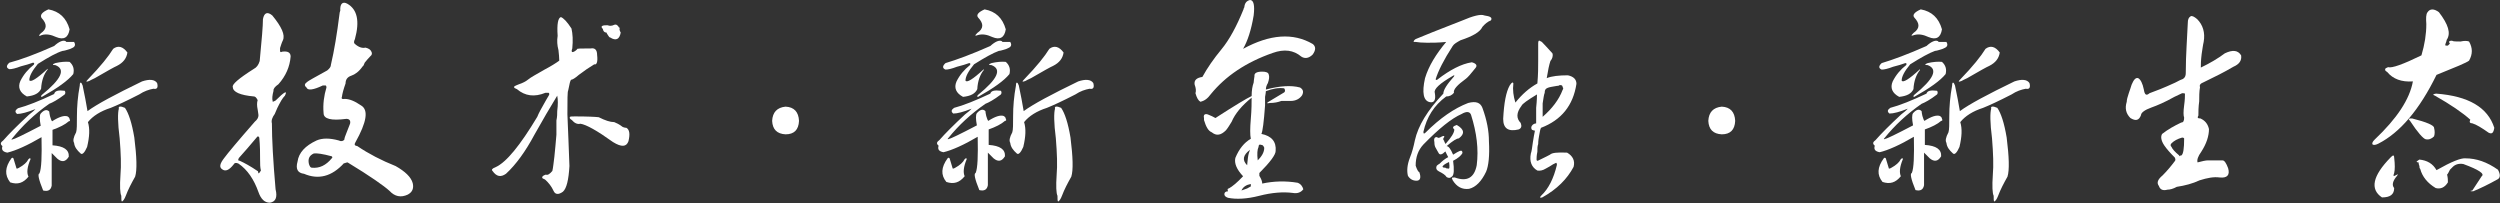
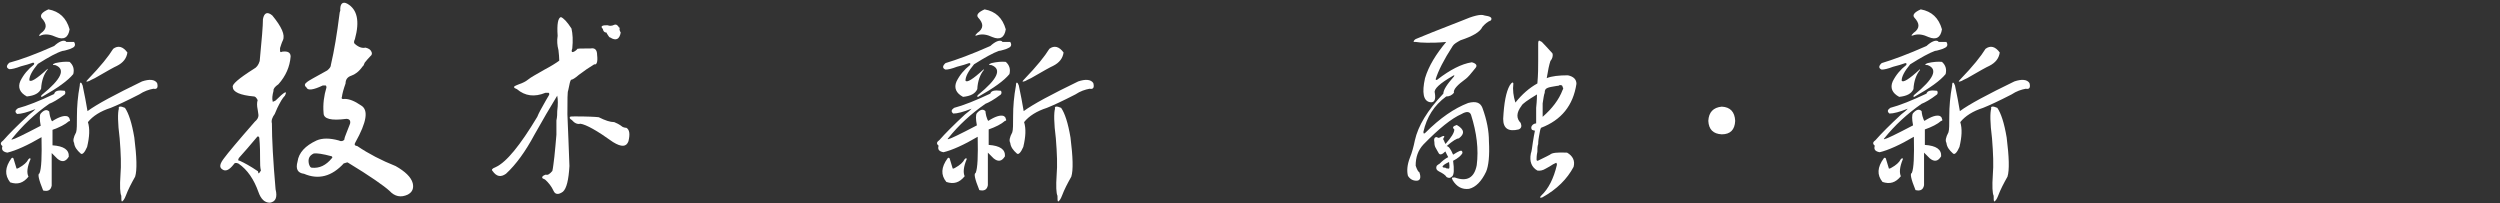
<svg xmlns="http://www.w3.org/2000/svg" version="1.1" id="图层_1" x="0px" y="0px" viewBox="0 0 614.2 49.9" style="enable-background:new 0 0 614.2 49.9;" xml:space="preserve">
  <rect x="0" y="0" width="614.2" height="49.9" fill="#333333" stroke="none" />
  <style type="text/css">
	.st0{fill:#FFFFFF;}
</style>
  <g>
    <path class="st0" d="M15.9,22.3c0.2,0.3,0.2,0.6,0,0.9c-1.7,1.3-3,2-3.8,2.3C8.5,28,5.5,30.9,3,34c-0.3,0.3-0.2,0.4,0.2,0.2   c0.3,0,2.6-1.1,6.8-3.3c-0.3-1.6-0.3-2.6,0-3c0.8-0.9,1.5-1.1,2.1-0.5c0,0.3,0.1,0.7,0.2,1.2c0.2,0.6,0.3,1,0.5,1.2   c1.7-1.1,3-1.5,3.8-1.2c0.3,0.2,0.5,0.4,0.5,0.7c0.2,0.3,0.1,0.5-0.2,0.5c-0.9,0.8-2.3,1.5-4,2.1c0,1.3,0,2.5,0,3.8   c2.8,0.2,4.1,1.1,4,2.8c-0.8,1.3-1.7,1.4-2.8,0.5c-0.6-0.6-1.1-1.1-1.4-1.4c0,2.5,0,5.2,0,8c-0.2,1.1-0.9,1.5-2.1,1.2   c-1.1-2.7-1.4-4.1-0.9-4.2c0.5-1.2,0.6-4.2,0.5-8.9c-3.4,2-6.3,3.3-8.4,3.8c-1.1-0.2-1.5-0.7-1.2-1.6c-0.6-0.5-0.5-0.9,0.2-1.4   c1.4-1.6,3.5-3.7,6.3-6.3c0.6-0.5,1.2-0.9,1.6-1.4c-2,0.8-3.5,1.2-4.5,1.2c-0.6-0.5-0.5-0.9,0.2-1.4c2.3-0.6,5.3-1.8,8.9-3.5   C13.5,22.3,14.3,22.1,15.9,22.3z M13.3,11.3c1.2-1.1,2.2-1.5,2.8-1.2l0.2,0.2c0.8,0,1.4,0,1.9,0c0.3,0.5,0.3,0.9,0,1.2   c-0.2,0.2-0.5,0.3-0.9,0.5c-0.9,0.3-1.6,0.5-1.9,0.5C14,12.9,12,14,9.3,15.7c-1.4,1.7-2.1,3-2.1,4c0.3,0.6,1.8-0.3,4.5-2.8v0.2   c-0.9,1.1-1.5,2.7-1.6,4.7c-0.5,1.1-1.6,1.7-3.5,1.9c-1.7-0.9-2.3-2.2-1.6-3.8c0.8-1.6,1.9-2.9,3.3-4c0.2-0.3,0.1-0.5-0.2-0.5   c-0.8,0.3-1.8,0.6-3,0.9c-1.3,0.5-2.2,0.7-2.8,0.7c-0.8-0.3-0.8-0.9,0-1.6C5,14.7,8.8,13.3,13.3,11.3z M2.8,38.9   c0.2-0.2,0.3-0.2,0.5,0c0.2,0.6,0.4,1.4,0.7,2.3c0,0.3,0.2,0.3,0.7,0c1.1-0.6,1.9-1.3,2.3-2.1c0.3-0.3,0.5-0.3,0.5,0   C6.7,41,6.5,42.4,7,43.4c-1.3,1.6-2.7,2-4.5,1.4C1.1,43,1.2,41.1,2.8,38.9z M11.9,2.3c2.7,0.5,4.4,2.1,5.2,4.9   c-0.3,2-1.4,2.7-3.3,1.9c-1.3-0.6-2.4-0.8-3.5-0.5C9.5,9,9.4,8.8,10,8.2c1.6-1.1,1.6-2.3,0.2-3.8C9.8,3.7,10.3,3,11.9,2.3z    M17.1,15.2c0.9,0.8,1.2,1.8,0.9,3c-1.3,1.6-3.8,3.4-7.7,5.6c-0.3,0-0.3-0.2,0-0.5c4.8-3.9,5.9-6.3,3.3-7.3c-0.8,0-0.8-0.2,0-0.5   C14.9,15.2,16.1,15.1,17.1,15.2z M38.6,20.4c0.3,1.1,0,1.6-0.9,1.4c-1.1,0.2-2.3,0.6-3.5,1.4c-3.1,1.6-5.5,2.7-7,3.3   c-2.5,0.8-4.4,2-5.6,3.5c0.5,1.6,0.4,3.6-0.2,6.1c-0.6,1.4-1.2,2-1.6,1.6c-0.9-0.8-1.5-1.6-1.6-2.6c-0.3-0.5-0.2-1.3,0.5-2.6   c0.2-0.6,0.2-2,0.2-4c0-2.3,0.2-4.8,0.7-7.5c0-0.5,0.1-0.7,0.2-0.7c0.2,0,0.3,0.2,0.5,0.7c0.5,2.3,0.9,4.5,1.2,6.3   c2.3-1.7,6.8-4.1,13.4-7.3C36.7,19.4,38,19.5,38.6,20.4z M27.8,12c1.2-0.9,2.4-0.6,3.5,0.9c-0.2,1.4-1,2.5-2.6,3.3   c-0.5,0.2-2.3,1.2-5.4,3c-0.6,0.3-1.1,0.5-1.4,0.7c-0.8,0.3-0.9,0.2-0.2-0.5C24.7,16.3,26.7,13.8,27.8,12z M30.7,26.5   c0.9,1.3,1.7,3.7,2.3,7.3c0.6,4.8,0.7,8,0.2,9.6c-0.9,1.6-1.7,3.1-2.3,4.7c-0.3,0.8-0.6,1.2-0.9,1.4c-0.2,0-0.2-0.5-0.2-1.4   c-0.3-0.6-0.4-2.3-0.2-5.2c0.2-2.2,0.1-5.2-0.2-8.9c-0.5-3.9-0.5-6.3-0.2-7.3C29,26.1,29.6,26,30.7,26.5z" />
    <path class="st0" d="M64.6,4.7c0.3-1.6,1.1-1.9,2.3-0.9c2.3,2.8,3.2,4.8,2.6,6.1c-0.3,0.6-0.5,1.3-0.7,1.9c0,0.3,0,0.5,0,0.7   c0,0.3,0.2,0.4,0.5,0.2c1.4-0.2,2.1,0.2,2.1,1.2c-0.2,2.5-1.2,4.8-3,6.8c-0.9,0.6-1.3,1.2-1.2,1.6c-0.3,1.1-0.4,2-0.2,2.6   c0,0.2,0.1,0.2,0.2,0c0.2,0,0.3-0.1,0.5-0.2c2.2-2.2,3-2.6,2.3-1.2c-0.3,0.3-0.6,0.7-0.9,1.2c-0.8,1.4-1.3,2.5-1.6,3.3   c-0.6,0.8-0.9,1.6-0.7,2.3c0,3.9,0.3,9.3,0.9,16.2c0.5,2,0,3.1-1.4,3.3c-1.3,0-2.2-0.9-2.8-2.6c-1.1-3.1-2.7-5.5-4.9-7   c-0.6-0.3-1-0.2-1.2,0.2c-1.1,1.4-2,1.8-2.8,1.2c-0.8-0.5-0.6-1.4,0.5-2.8c0.8-1.1,3.3-4.1,7.5-8.9c0.6-0.5,0.9-1,0.9-1.6   c0-0.2-0.1-0.6-0.2-1.4c-0.2-0.9-0.2-1.7,0-2.3c-0.3-0.6-0.6-0.9-0.9-0.9c-3.4-0.3-5.2-1.1-5.2-2.3c-0.3-0.6,1.4-2.1,5.2-4.5   c0.6-0.3,1.1-0.9,1.4-1.9C64.3,9.8,64.6,6.4,64.6,4.7z M63.7,33.8c-0.2-0.3-0.3-0.4-0.5-0.2c-1.7,2-3.2,3.8-4.5,5.2   c-0.3,0.5-0.2,0.7,0.2,0.7c1.1,0.5,2.6,1.3,4.5,2.6c0,0.3,0.1,0.5,0.2,0.5c0.2-0.2,0.3-0.4,0.5-0.7c-0.2-0.8-0.2-1.6-0.2-2.6   C63.9,37.7,63.9,35.9,63.7,33.8z M85.3,0.9c2.5,1.4,3.1,4.3,1.9,8.7c-0.3,0.6-0.3,1,0,1.2c0.9,0.8,1.8,1.1,2.6,0.9   c0.8,0.2,1.2,0.5,1.4,0.9c0.3,0.5,0.2,0.9-0.2,1.2c-0.5,0.5-0.9,1-1.4,1.6c-0.2,0.5-0.3,0.8-0.5,0.9c-0.9,1.3-1.9,2-2.8,2.3   c-0.9,0.3-1.4,0.9-1.4,1.9c-0.5,1.4-0.8,2.5-0.9,3.3c-0.2,0.5,0.1,0.6,0.7,0.5c1.1,0,2.4,0.5,4,1.6c1.9,1.1,1.4,4.1-1.4,9.1   c-0.3,0.5-0.2,0.8,0.5,0.9c2.8,1.9,5.9,3.5,9.4,4.9c2.3,1.3,3.8,2.7,4.2,4.2c0.3,1.3-0.1,2.2-1.2,2.8c-1.7,0.8-3.2,0.5-4.5-0.9   c-1.3-1.2-4.7-3.6-10.3-7c-0.3,0-0.5,0.1-0.7,0.2h-0.2c-3,3.3-6.3,4.1-9.8,2.6c-1.6-0.2-2.1-1.2-1.6-3c0.3-2.2,1.9-3.9,4.7-5.2   c1.4-0.6,3.2-0.6,5.4,0c0.6,0.3,1.1,0.2,1.4-0.2c0-0.3,0.2-0.9,0.5-1.6c0.3-0.8,0.6-1.6,0.9-2.3c0.2-0.8-0.2-1.2-0.9-1.2   c-3.8,0.5-5.6,0-5.6-1.4c-0.2-2.2,0.1-4.3,0.7-6.3c0-0.3-0.1-0.5-0.2-0.5c-0.2,0-0.4,0-0.7,0c-2.3,1.1-3.7,1.3-4,0.5   c-0.6-0.5-0.5-0.9,0.2-1.4c0.2-0.2,1.8-1.1,4.9-2.8c0.6-0.5,0.9-0.9,0.9-1.4c0.8-3.4,1.5-7.6,2.1-12.4c0-0.3,0.1-0.6,0.2-0.9   C83.5,0.9,84.2,0.3,85.3,0.9z M77.1,37.7c-1.1,0.5-1.5,1.3-1.2,2.6c0.2,0.6,0.4,0.9,0.7,0.9c1.9,0.2,3.5-0.6,4.9-2.3   c0.2-0.2,0.2-0.3,0-0.5C79.3,37.8,77.8,37.6,77.1,37.7z" />
    <path class="st0" d="M137.8,4.2c0.6,0.2,1.5,1.1,2.6,2.8c0.3,1.3,0.4,2.9,0.2,4.9c-0.2,0.5-0.2,0.8,0,0.9c0.3,0,0.7-0.2,1.2-0.7   c-0.2-0.2,0.9-0.2,3.3-0.2c1.1-0.2,1.6,0.4,1.6,1.6c0.2,1.7-0.1,2.5-0.7,2.3c-1.3,0.8-2.5,1.6-3.8,2.6c-0.9,0.8-1.6,1.2-1.9,1.2   c-0.2,0.2-0.4,1-0.7,2.6c-0.2,0.3-0.2,2.3-0.2,5.9c0.2,3.9,0.3,8.1,0.5,12.7c-0.2,3.4-0.7,5.5-1.6,6.3c-1.1,0.8-1.9,0.7-2.3-0.2   c-0.5-1.1-1.2-2-2.1-2.8c-0.5-0.2-0.7-0.3-0.7-0.5c0-0.3,0.3-0.5,0.9-0.7c0.5,0.2,1-0.2,1.6-0.9c0.2-0.8,0.3-2,0.5-3.5   c0.2-1.6,0.3-3.4,0.5-5.4c0-0.9,0-2.1,0-3.5c0.2-0.9,0.2-1.7,0.2-2.3c0.2-1.6,0.2-2.8,0-3.8c-1.7,2.8-3.6,6-5.6,9.6   c-2.2,4.1-4.5,7.3-7,9.6c-1.3,0.9-2.3,0.7-3.3-0.7c-0.3-0.3-0.1-0.6,0.7-0.9c2.7-1.2,6.1-5.4,10.3-12.4c0.3-0.8,1-2.1,2.1-4   c0.3-0.5,0.5-0.9,0.7-1.2c0.2-0.3,0.2-0.5,0-0.7H134c-2.7,1.1-5,0.8-7-0.9c-0.5-0.2-0.7-0.3-0.7-0.5c0-0.2,0.2-0.3,0.7-0.5l0.5-0.2   c0.9-0.3,1.7-0.7,2.3-1.2c0.6-0.5,1.9-1.2,3.8-2.3c1.7-0.9,3-1.7,3.8-2.3c0-0.8-0.1-1.6-0.2-2.6c-0.3-1.1-0.4-2.3-0.2-3.5   C136.8,5.9,137.1,4.4,137.8,4.2z M150.9,30c0.5,0.2,1.2,0.5,2.1,1.2c0.5,0.2,0.8,0.2,0.9,0.2c0.8,0.5,0.9,1.6,0.5,3.3   c-0.5,1.4-1.7,1.5-3.8,0.2c-3.9-2.8-6.6-4.3-8-4.5c-0.8,0.2-1.5-0.2-2.1-0.9c-0.5-0.3-0.6-0.5-0.5-0.7c0-0.2,0.4-0.2,1.2-0.2   c3.1,0,5.1,0.1,5.9,0.2C148.7,29.6,149.9,30,150.9,30z M150.9,6.1c0.5-0.2,0.9,0.1,1.2,0.7h0.2c-0.2,0.3-0.1,0.7,0.2,1.2   c-0.3,1.7-1.2,2.1-2.6,1.2c-0.2,0-0.3-0.2-0.5-0.5C149.2,8.4,149,8.1,149,8c-0.5,0-0.8-0.3-0.9-0.9c-0.3-0.3-0.4-0.5-0.2-0.7   c0.3-0.2,0.8-0.2,1.4-0.2C149.7,6.4,150.3,6.4,150.9,6.1z" />
-     <path class="st0" d="M189.7,29.7c0.1-2.1,1.2-3.3,3.3-3.5c2.1,0.1,3.2,1.3,3.3,3.5c-0.1,2.2-1.2,3.3-3.3,3.3   C190.9,32.9,189.8,31.8,189.7,29.7z" />
    <path class="st0" d="M245.9,22.3c0.2,0.3,0.2,0.6,0,0.9c-1.7,1.3-3,2-3.8,2.3c-3.6,2.5-6.6,5.3-9.1,8.4c-0.3,0.3-0.2,0.4,0.2,0.2   c0.3,0,2.6-1.1,6.8-3.3c-0.3-1.6-0.3-2.6,0-3c0.8-0.9,1.5-1.1,2.1-0.5c0,0.3,0.1,0.7,0.2,1.2c0.2,0.6,0.3,1,0.5,1.2   c1.7-1.1,3-1.5,3.8-1.2c0.3,0.2,0.5,0.4,0.5,0.7c0.2,0.3,0.1,0.5-0.2,0.5c-0.9,0.8-2.3,1.5-4,2.1c0,1.3,0,2.5,0,3.8   c2.8,0.2,4.1,1.1,4,2.8c-0.8,1.3-1.7,1.4-2.8,0.5c-0.6-0.6-1.1-1.1-1.4-1.4c0,2.5,0,5.2,0,8c-0.2,1.1-0.9,1.5-2.1,1.2   c-1.1-2.7-1.4-4.1-0.9-4.2c0.5-1.2,0.6-4.2,0.5-8.9c-3.4,2-6.3,3.3-8.4,3.8c-1.1-0.2-1.5-0.7-1.2-1.6c-0.6-0.5-0.5-0.9,0.2-1.4   c1.4-1.6,3.5-3.7,6.3-6.3c0.6-0.5,1.2-0.9,1.6-1.4c-2,0.8-3.5,1.2-4.5,1.2c-0.6-0.5-0.5-0.9,0.2-1.4c2.3-0.6,5.3-1.8,8.9-3.5   C243.5,22.3,244.3,22.1,245.9,22.3z M243.3,11.3c1.2-1.1,2.2-1.5,2.8-1.2l0.2,0.2c0.8,0,1.4,0,1.9,0c0.3,0.5,0.3,0.9,0,1.2   c-0.2,0.2-0.5,0.3-0.9,0.5c-0.9,0.3-1.6,0.5-1.9,0.5c-1.4,0.5-3.4,1.6-6.1,3.3c-1.4,1.7-2.1,3-2.1,4c0.3,0.6,1.8-0.3,4.5-2.8v0.2   c-0.9,1.1-1.5,2.7-1.6,4.7c-0.5,1.1-1.6,1.7-3.5,1.9c-1.7-0.9-2.3-2.2-1.6-3.8c0.8-1.6,1.9-2.9,3.3-4c0.2-0.3,0.1-0.5-0.2-0.5   c-0.8,0.3-1.8,0.6-3,0.9c-1.3,0.5-2.2,0.7-2.8,0.7c-0.8-0.3-0.8-0.9,0-1.6C235,14.7,238.8,13.3,243.3,11.3z M232.8,38.9   c0.2-0.2,0.3-0.2,0.5,0c0.2,0.6,0.4,1.4,0.7,2.3c0,0.3,0.2,0.3,0.7,0c1.1-0.6,1.9-1.3,2.3-2.1c0.3-0.3,0.5-0.3,0.5,0   c-0.8,1.9-0.9,3.3-0.5,4.2c-1.3,1.6-2.7,2-4.5,1.4C231.1,43,231.2,41.1,232.8,38.9z M241.9,2.3c2.7,0.5,4.4,2.1,5.2,4.9   c-0.3,2-1.4,2.7-3.3,1.9c-1.3-0.6-2.4-0.8-3.5-0.5c-0.8,0.3-0.9,0.2-0.2-0.5c1.6-1.1,1.6-2.3,0.2-3.8C239.8,3.7,240.3,3,241.9,2.3z    M247.1,15.2c0.9,0.8,1.2,1.8,0.9,3c-1.3,1.6-3.8,3.4-7.7,5.6c-0.3,0-0.3-0.2,0-0.5c4.8-3.9,5.9-6.3,3.3-7.3c-0.8,0-0.8-0.2,0-0.5   C244.9,15.2,246.1,15.1,247.1,15.2z M268.6,20.4c0.3,1.1,0,1.6-0.9,1.4c-1.1,0.2-2.3,0.6-3.5,1.4c-3.1,1.6-5.5,2.7-7,3.3   c-2.5,0.8-4.4,2-5.6,3.5c0.5,1.6,0.4,3.6-0.2,6.1c-0.6,1.4-1.2,2-1.6,1.6c-0.9-0.8-1.5-1.6-1.6-2.6c-0.3-0.5-0.2-1.3,0.5-2.6   c0.2-0.6,0.2-2,0.2-4c0-2.3,0.2-4.8,0.7-7.5c0-0.5,0.1-0.7,0.2-0.7c0.2,0,0.3,0.2,0.5,0.7c0.5,2.3,0.9,4.5,1.2,6.3   c2.3-1.7,6.8-4.1,13.4-7.3C266.7,19.4,268,19.5,268.6,20.4z M257.8,12c1.2-0.9,2.4-0.6,3.5,0.9c-0.2,1.4-1,2.5-2.6,3.3   c-0.5,0.2-2.3,1.2-5.4,3c-0.6,0.3-1.1,0.5-1.4,0.7c-0.8,0.3-0.9,0.2-0.2-0.5C254.7,16.3,256.7,13.8,257.8,12z M260.7,26.5   c0.9,1.3,1.7,3.7,2.3,7.3c0.6,4.8,0.7,8,0.2,9.6c-0.9,1.6-1.7,3.1-2.3,4.7c-0.3,0.8-0.6,1.2-0.9,1.4c-0.2,0-0.2-0.5-0.2-1.4   c-0.3-0.6-0.4-2.3-0.2-5.2c0.2-2.2,0.1-5.2-0.2-8.9c-0.5-3.9-0.5-6.3-0.2-7.3C259,26.1,259.6,26,260.7,26.5z" />
-     <path class="st0" d="M307.1,0c0.9,0,1.2,1.3,0.9,3.8c-0.6,3.6-1.5,6.3-2.6,8.2c6.6-3.6,12.3-4,17.1-1.2c0.8,0.6,0.8,1.5,0,2.6   c-0.9,0.9-1.9,1.1-2.8,0.5c-1.9-1.6-4.2-1.9-7-0.9c-6.6,2.3-11.6,5.7-15.2,10.1c-0.8,1.1-1.6,1.7-2.6,1.9c-0.5-0.3-0.9-1-1.2-2.1   c0.2-0.6,0.1-1.3-0.2-2.1c-0.2-1.1,0.5-1.7,1.9-1.9c1.2-2.2,2.8-4.5,4.7-6.8s3.7-5.6,5.4-9.8c0-0.2,0.1-0.3,0.2-0.5   C305.8,0.7,306.3,0.2,307.1,0z M310.1,17.6c0.9,0,1.5,0.2,1.6,0.7c0.2,0.5,0.1,1.2-0.2,2.1c-0.3,0.5-0.5,1-0.5,1.6   c3.4-0.9,6.2-1.1,8.4-0.5c0.8,0.5,0.9,1.1,0.5,1.9c-0.6,0.9-1.6,1.4-2.8,1.4c-0.3,0-0.9,0-1.6,0c-0.2,0-0.4,0-0.7,0   c-0.8,0.3-1.7,0.5-2.8,0.5c-0.9,0.2-0.9,0,0-0.5l3.5-2.1c0.2-0.2,0.2-0.3,0.2-0.5c0-0.2-0.1-0.3-0.2-0.5c-1.4-0.2-2.9,0.1-4.5,0.7   c0,0.3-0.1,0.8-0.2,1.4c0,1.1,0,1.8,0,2.1c-0.3,4.1-0.6,6.4-0.9,7c2.5,0.5,3.7,1.9,3.5,4.2c0,0.9-1.3,2.7-4,5.4c0,0.2,0,0.4,0,0.7   c0.5,0.8,0.7,1.4,0.7,1.9c2.8-0.6,5.7-0.7,8.7-0.2c0.8,0.3,1.2,0.9,1.4,1.6c-0.6,0.8-1.5,1.1-2.6,0.9c-2.3-0.3-5.1-0.1-8.2,0.7   c-3.1,0.8-5.7,0.9-7.7,0.5c-0.6-0.2-0.9-0.5-0.9-0.9s0.3-0.7,0.9-0.7c-0.2-0.5-0.1-0.7,0.2-0.7c0.9-0.5,2.1-1.5,3.5-3   c-1.6-1.7-2.2-3.2-1.9-4.5c0.9-2.2,2.2-3.8,3.8-4.7c-0.2-0.9-0.2-2.6,0-4.9c0.2-2.3,0.2-4.1,0.2-5.2c-2.5,2-4.1,4-4.9,5.9   c-0.5,0.8-0.9,1.5-1.4,2.1c-1.3,1.3-2.4,1.4-3.5,0.5c-0.8-0.3-1.4-1.3-1.9-3c0-0.2,0-0.3,0-0.5c-0.2-0.8,0.2-1.1,0.9-0.9   c0.8,0.3,1.4,0.6,1.9,0.9c4.8-3.1,7.8-4.9,8.9-5.4c0-1.4,0.2-2.5,0.5-3.3c0-0.3,0.1-0.9,0.2-1.6C308.1,18,308.7,17.6,310.1,17.6z    M307.3,45.2c-1.1,0.2-1.9,0.7-2.3,1.6c0.5-0.2,0.9-0.3,1.4-0.5c0.3-0.2,0.6-0.3,0.9-0.5C307.3,45.8,307.3,45.5,307.3,45.2z    M307.1,36.8c-1.7,1.3-2,2.5-0.7,3.8c0-0.3,0.1-0.9,0.2-1.9C306.7,37.9,306.9,37.3,307.1,36.8z M310.6,36.3   c-0.2-0.5-0.4-0.7-0.7-0.7c-0.5-0.2-0.7,0-0.7,0.5c-0.3,0.6-0.4,1.7-0.2,3.3C310,38.4,310.6,37.4,310.6,36.3z" />
    <path class="st0" d="M364.7,3.8c1.4,0.2,2,0.5,1.6,1.2c-0.8,0.3-1.5,0.9-2.1,1.6c-0.6,1.3-2.4,2.3-5.4,3.3   c-0.9,0.5-1.6,0.9-1.9,1.4c-2.2,3.4-3.6,6.2-4.2,8.2c0.2,0.2,0.3,0.2,0.5,0c3-2.3,5.8-3.8,8.4-4.2c1.1,0.3,1.4,0.8,0.9,1.4   c-1.1,1.4-1.9,2.3-2.3,2.6c-2.2,1.6-3.2,2.7-3,3.5c-0.5,0.6-1.1,0.9-1.9,0.9c-3,2.2-4.8,5.1-5.6,8.7c0,0.5,0.2,0.5,0.5,0.2   c3.6-3.6,7.1-6,10.5-7.3c1.9-0.5,3-0.1,3.5,1.2c1.1,3,1.6,5.7,1.6,8.2c0.2,3.6-0.1,6.1-0.7,7.5c-1.1,2.3-2.5,3.8-4.2,4.2   c-1.7,0.2-3-0.5-4-2.1l-0.2-0.5c0-0.2,0.2-0.2,0.7-0.2c3,1.1,4.8,0.1,5.4-3c0.5-3.9,0-8-1.4-12.4c-0.3-0.8-1.1-0.9-2.3-0.2   c-2.5,1.1-5.6,3.6-9.4,7.5c-1.3,1.4-1.9,3.1-1.9,5.2c0.3,0.9,0.6,1.5,0.9,1.6c0.5,1.4,0.2,2.1-0.7,2.1s-1.6-0.4-2.1-1.2   c-0.3-1.2-0.2-2.7,0.5-4.5c0.5-1.2,0.9-2.7,1.2-4.2c0.8-3.6,3.1-7.4,7-11.5c0-0.9,0.9-2.3,2.6-4.2c0.2-0.3,0.1-0.4-0.2-0.2   c-3.3,1.9-4.8,3.3-4.5,4.2c0.3,1.7-0.1,2.5-1.2,2.3c-1.6-0.3-2-2.3-1.2-5.9c0.9-3,2.7-5.9,5.2-8.9c-1.9,0.2-3.4,0.2-4.7,0.2   c-1.3,0-2.2-0.1-2.8-0.2h-0.5c0-0.3,0.2-0.5,0.5-0.7c1.9-0.8,5.6-2.3,11.3-4.5C361.9,3.9,363.8,3.4,364.7,3.8z M357.9,30.7   c1.9,1.1,2,2.2,0.5,3.3c-0.5,0-1.5,0.6-3,1.9c0.5,0,1,0.7,1.6,2.1c0.8-0.5,1.3-0.8,1.6-0.9c0.5-0.2,0.7,0,0.7,0.5   c-0.3,0.6-1.1,1.3-2.3,1.9c0.3,2.2,0.2,3.4-0.2,3.8c-0.5,0.5-0.9,0.5-1.4,0.2c-0.3-0.5-0.9-0.9-1.9-1.4c-0.6-0.3-0.8-0.8-0.5-1.4   c0.2-0.2,0.4-0.3,0.7-0.5c0.6-0.6,1.3-1.2,2.1-1.6c-0.2-0.3-0.4-0.8-0.7-1.4c-0.8,0.8-1.3,0.9-1.6,0.5c-0.2-0.3-0.5-0.9-0.9-1.6   c-0.2-0.5-0.2-0.9-0.2-1.2c-0.2-0.9,0.1-1.3,0.7-1.2c0.2,0.3,0.5,0.2,1.2-0.2c0.5-0.2,0.6-0.1,0.5,0.2c-0.3,0.3-0.3,0.6,0,0.9   c0,0.2,0.1,0.3,0.2,0.5c0,0.2,0.1,0.2,0.2,0.2c1.4-1.6,2.1-2.7,2.1-3.5C356.7,31.3,357,31,357.9,30.7z M356,39.8   c-1.1,0.5-1.6,0.9-1.6,1.2c0.2,0.2,0.4,0.2,0.7,0.2c0.2,0.2,0.4,0.2,0.7,0.2C356.1,41.6,356.2,41.1,356,39.8z M378.8,10.3   c0.6,0.6,1.5,1.6,2.6,2.8c0.2,0.6,0,1.3-0.5,1.9c-0.3,0.9-0.6,2.3-0.9,4.2c1.2-0.5,3-0.7,5.2-0.7c1.4,0.3,2.1,1,2.1,2.1   c-0.8,5.3-3.7,8.9-8.7,10.8c-0.2,0.3-0.3,1-0.5,2.1c-0.2,1.1-0.2,1.7-0.2,1.9c-0.2,0.5-0.2,1.1-0.2,1.9c-0.2,0.9-0.2,1.6-0.2,1.9   c0,0.3,0.2,0.4,0.5,0.2c1.6-0.8,2.5-1.2,2.8-1.4c0.5-0.5,1.9-0.6,4.2-0.5c1.4,0.8,2,2,1.6,3.5c-1.6,3-4.1,5.5-7.7,7.5   c-0.6,0.2-0.7,0-0.2-0.5c1.7-1.6,3-4.1,3.8-7.5c0-0.3-0.1-0.5-0.2-0.5c-0.5,0.2-1,0.5-1.6,0.9c-0.3,0.2-0.6,0.3-0.9,0.5   c-0.8,0.5-1.5,0.6-2.1,0.5c-1.4-0.8-2-2.2-1.6-4.2c0.2-0.5,0.3-1.4,0.5-2.8c0.2-1.1,0.3-2,0.5-2.8c-0.2,0-0.4-0.1-0.7-0.2   c-0.2-0.2-0.2-0.4-0.2-0.7c0.2-0.5,0.5-0.8,1.2-0.9c0-0.3,0-1.6,0-3.8c0.2-1.9,0.2-3,0.2-3.3c-2.3,1.4-3.6,2.3-3.8,2.8   c-1.3,1.7-1.3,3.1-0.2,4.2c0.3,0.8,0.2,1.3-0.5,1.6c-2.5,0.6-3.8-0.2-3.8-2.6c0.2-3.9,0.7-6.6,1.6-8.2c0.5-0.8,0.8-0.9,0.9-0.5   c-0.2,1.6,0,3.1,0.5,4.7c1.6-2,3.4-3.6,5.4-4.7c0.2-2.2,0.2-4.1,0.2-5.6c0-1.7,0-3.1,0-4.2c0-0.5,0.1-0.7,0.2-0.7   C378,9.9,378.3,10,378.8,10.3z M383.2,20.9c-0.3,0.2-0.5,0.2-0.7,0.2c-1.1,0.2-1.9,0.3-2.3,0.5c-0.5,0.2-0.7,0.5-0.7,1.2   c-0.2,0.5-0.3,1.3-0.5,2.6c0,1.4,0,2.5,0,3.3c2.3-2,4-4.2,4.9-6.6c0.2-0.3,0.2-0.5,0-0.7C383.9,21,383.7,20.9,383.2,20.9z" />
    <path class="st0" d="M419.7,29.7c0.1-2.1,1.2-3.3,3.3-3.5c2.1,0.1,3.2,1.3,3.3,3.5c-0.1,2.2-1.2,3.3-3.3,3.3   C420.9,32.9,419.8,31.8,419.7,29.7z" />
    <path class="st0" d="M475.9,22.3c0.2,0.3,0.2,0.6,0,0.9c-1.7,1.3-3,2-3.8,2.3c-3.6,2.5-6.6,5.3-9.1,8.4c-0.3,0.3-0.2,0.4,0.2,0.2   c0.3,0,2.6-1.1,6.8-3.3c-0.3-1.6-0.3-2.6,0-3c0.8-0.9,1.5-1.1,2.1-0.5c0,0.3,0.1,0.7,0.2,1.2c0.2,0.6,0.3,1,0.5,1.2   c1.7-1.1,3-1.5,3.8-1.2c0.3,0.2,0.5,0.4,0.5,0.7c0.2,0.3,0.1,0.5-0.2,0.5c-0.9,0.8-2.3,1.5-4,2.1c0,1.3,0,2.5,0,3.8   c2.8,0.2,4.1,1.1,4,2.8c-0.8,1.3-1.7,1.4-2.8,0.5c-0.6-0.6-1.1-1.1-1.4-1.4c0,2.5,0,5.2,0,8c-0.2,1.1-0.9,1.5-2.1,1.2   c-1.1-2.7-1.4-4.1-0.9-4.2c0.5-1.2,0.6-4.2,0.5-8.9c-3.4,2-6.3,3.3-8.4,3.8c-1.1-0.2-1.5-0.7-1.2-1.6c-0.6-0.5-0.5-0.9,0.2-1.4   c1.4-1.6,3.5-3.7,6.3-6.3c0.6-0.5,1.2-0.9,1.6-1.4c-2,0.8-3.5,1.2-4.5,1.2c-0.6-0.5-0.5-0.9,0.2-1.4c2.3-0.6,5.3-1.8,8.9-3.5   C473.5,22.3,474.3,22.1,475.9,22.3z M473.3,11.3c1.2-1.1,2.2-1.5,2.8-1.2l0.2,0.2c0.8,0,1.4,0,1.9,0c0.3,0.5,0.3,0.9,0,1.2   c-0.2,0.2-0.5,0.3-0.9,0.5c-0.9,0.3-1.6,0.5-1.9,0.5c-1.4,0.5-3.4,1.6-6.1,3.3c-1.4,1.7-2.1,3-2.1,4c0.3,0.6,1.8-0.3,4.5-2.8v0.2   c-0.9,1.1-1.5,2.7-1.6,4.7c-0.5,1.1-1.6,1.7-3.5,1.9c-1.7-0.9-2.3-2.2-1.6-3.8c0.8-1.6,1.9-2.9,3.3-4c0.2-0.3,0.1-0.5-0.2-0.5   c-0.8,0.3-1.8,0.6-3,0.9c-1.3,0.5-2.2,0.7-2.8,0.7c-0.8-0.3-0.8-0.9,0-1.6C465,14.7,468.8,13.3,473.3,11.3z M462.8,38.9   c0.2-0.2,0.3-0.2,0.5,0c0.2,0.6,0.4,1.4,0.7,2.3c0,0.3,0.2,0.3,0.7,0c1.1-0.6,1.9-1.3,2.3-2.1c0.3-0.3,0.5-0.3,0.5,0   c-0.8,1.9-0.9,3.3-0.5,4.2c-1.3,1.6-2.7,2-4.5,1.4C461.1,43,461.2,41.1,462.8,38.9z M471.9,2.3c2.7,0.5,4.4,2.1,5.2,4.9   c-0.3,2-1.4,2.7-3.3,1.9c-1.3-0.6-2.4-0.8-3.5-0.5c-0.8,0.3-0.9,0.2-0.2-0.5c1.6-1.1,1.6-2.3,0.2-3.8C469.8,3.7,470.3,3,471.9,2.3z    M477.1,15.2c0.9,0.8,1.2,1.8,0.9,3c-1.3,1.6-3.8,3.4-7.7,5.6c-0.3,0-0.3-0.2,0-0.5c4.8-3.9,5.9-6.3,3.3-7.3c-0.8,0-0.8-0.2,0-0.5   C474.9,15.2,476.1,15.1,477.1,15.2z M498.6,20.4c0.3,1.1,0,1.6-0.9,1.4c-1.1,0.2-2.3,0.6-3.5,1.4c-3.1,1.6-5.5,2.7-7,3.3   c-2.5,0.8-4.4,2-5.6,3.5c0.5,1.6,0.4,3.6-0.2,6.1c-0.6,1.4-1.2,2-1.6,1.6c-0.9-0.8-1.5-1.6-1.6-2.6c-0.3-0.5-0.2-1.3,0.5-2.6   c0.2-0.6,0.2-2,0.2-4c0-2.3,0.2-4.8,0.7-7.5c0-0.5,0.1-0.7,0.2-0.7c0.2,0,0.3,0.2,0.5,0.7c0.5,2.3,0.9,4.5,1.2,6.3   c2.3-1.7,6.8-4.1,13.4-7.3C496.7,19.4,498,19.5,498.6,20.4z M487.8,12c1.2-0.9,2.4-0.6,3.5,0.9c-0.2,1.4-1,2.5-2.6,3.3   c-0.5,0.2-2.3,1.2-5.4,3c-0.6,0.3-1.1,0.5-1.4,0.7c-0.8,0.3-0.9,0.2-0.2-0.5C484.7,16.3,486.7,13.8,487.8,12z M490.7,26.5   c0.9,1.3,1.7,3.7,2.3,7.3c0.6,4.8,0.7,8,0.2,9.6c-0.9,1.6-1.7,3.1-2.3,4.7c-0.3,0.8-0.6,1.2-0.9,1.4c-0.2,0-0.2-0.5-0.2-1.4   c-0.3-0.6-0.4-2.3-0.2-5.2c0.2-2.2,0.1-5.2-0.2-8.9c-0.5-3.9-0.5-6.3-0.2-7.3C489,26.1,489.6,26,490.7,26.5z" />
-     <path class="st0" d="M537.5,5.6c0-0.8,0.2-1.3,0.7-1.6c0.3-0.2,0.9,0.1,1.6,0.7c1.4,1.4,2,3.3,1.6,5.6c-0.2,0.8-0.3,1.8-0.5,3   c-0.2,1.6-0.2,2.7-0.2,3.3c2.3-1.1,4.3-2.3,5.9-3.5c1.9-0.9,3.2-0.8,4,0.5c0.2,1.3-0.5,2.2-1.9,2.8c-2.2,1.3-4.6,2.5-7.3,3.8   c-0.8,0.3-1.1,0.7-0.9,1.2c-0.2,1.1-0.2,2.3-0.2,3.5c-0.2,1.4-0.2,2.6-0.2,3.5c-0.3,0.5-0.2,0.7,0.5,0.7c1.1,0.5,1.8,1.3,2.1,2.6   c0,1.7-0.6,3.6-1.9,5.6c-0.8,1.1-1.1,2-0.9,2.6c1.1-0.3,2-0.5,2.6-0.5c0.6,0,1.8,0,3.5,0c0.5,0,0.9,0.6,1.4,1.9   c0.5,1.7-0.2,2.5-2.1,2.3c-1.4-0.2-3,0.1-4.9,0.7c-1.7,0.8-3.6,1.3-5.6,1.6c-0.9,0.5-1.7,0.7-2.3,0.7c-1.1,0.3-1.8,0-2.1-0.9   c-0.6-0.8-0.3-1.6,0.9-2.6c1.1-1.1,2.1-2.3,3-3.5c0.2-0.2,0.2-0.5,0-0.9c-1.1-1.1-2-2.1-2.6-3c-0.8-1.2-0.9-2.2-0.5-2.8   c1.4-1.1,3-2,4.7-2.8c0.5,0,0.7-0.4,0.7-1.2c-0.2-0.5-0.2-1.5,0-3c0.2-1.4,0.2-2.3,0.2-2.8c0-0.2-0.2-0.2-0.7-0.2   c-0.6,0.3-1.3,0.6-1.9,0.9c-2.3,1.3-4.2,2.1-5.6,2.6c-1.7,0.6-2.6,1.3-2.6,1.9c-0.5,1.3-1.3,1.5-2.6,0.7c-1.1-1.1-1.4-2.4-0.9-4   c0-0.5,0.2-1.2,0.5-2.1c0.3-0.8,0.5-1.5,0.7-2.1c0.5-1.2,1-1.8,1.6-1.6c0.6,0.3,1.1,1.3,1.4,2.8c0.2,1.3,0.6,1.6,1.4,0.9   c1.4-0.5,3.5-1.3,6.3-2.6c0.9-0.5,1.6-0.8,1.9-0.9c0.5-0.3,0.7-0.8,0.7-1.4c0-2.5,0.1-4.7,0.2-6.6C537.3,9.4,537.4,7.5,537.5,5.6z    M536.6,34c-0.2-0.2-0.3-0.2-0.5-0.2c-1.1,0.3-2,0.8-2.6,1.4c-0.3,0.3-0.3,0.6,0,0.9c0.2,0.5,0.8,1.2,1.9,2.1v0.2   c0.2-0.2,0.3-0.2,0.5-0.2C536.4,37.9,536.6,36.5,536.6,34z" />
-     <path class="st0" d="M594.9,13.6c0.8-2.7,1.2-5.2,1.2-7.7C596,4.5,596,3.5,596.4,3c0.6-0.9,1.6-0.9,2.8,0c2.3,3,3,5.2,1.9,6.8   c0,0.2-0.1,0.4-0.2,0.7c-0.2,0.5-0.2,0.7,0,0.7h0.5c0.2-0.2,0.3-0.3,0.5-0.5c-0.2-0.2-0.2-0.3-0.2-0.5c0.2-0.2,0.4-0.2,0.7-0.2   c0.3,0.2,1,0.2,2.1,0.2c0.9-0.2,1.6-0.2,2.1,0c0.9,1.6,0.9,3.1,0,4.7c-0.6,0.5-3.3,1.6-8,3.5c-4.2,8.6-9,14.2-14.3,16.9   c-0.6,0.3-1.1,0.4-1.4,0.2c-0.2-0.3,0-0.7,0.5-1.2c5.5-5.2,8.6-9.9,9.4-14.3c-2.8,0.2-4.9-0.6-6.3-2.3c-0.5-0.3-0.6-0.5-0.5-0.7   c0-0.2,0.2-0.3,0.7-0.5C587.6,16.8,590.4,15.8,594.9,13.6z M588.2,38.7c0.2,1.7,0.2,3,0,3.8c-0.3,0.8-0.2,0.9,0.5,0.5   c0.5-0.3,0.5-0.2,0.2,0.2c-1.1,1.3-1.3,2.3-0.7,3c0,1.6-1,2.3-3,2.3c-3-2-2.3-5.3,2.1-9.8c0.3-0.3,0.5-0.5,0.7-0.5   C588.1,38.2,588.2,38.4,588.2,38.7z M592.6,29.1c3.6,0.9,5.4,1.7,5.4,2.3c0.2,0.8,0.2,1.5,0,2.1c-0.6,0.6-1.3,0.9-2.1,0.7   c-0.6-0.2-1.9-1.6-3.8-4.5c-0.3-0.3-0.4-0.5-0.2-0.5C591.9,29.1,592.1,29.1,592.6,29.1z M605.7,38.9c2.7,0,5.3,0.9,8,2.8   c0.6,1.1,0.6,1.9,0,2.3c-2.3,1.3-4.4,2.3-6.1,3c-0.8,0-0.9-0.1-0.2-0.2c0.9-1.4,1.7-2.6,2.3-3.5c0.8-0.6-0.7-1.6-4.5-3   c-1.1-0.2-2,0.1-2.6,0.7c-0.2,0.2-0.4,0.4-0.7,0.7c-0.3,0.6-0.5,1-0.7,1.2c0.2,0.8,0.2,1.4,0.2,1.9c-0.8,1.3-1.8,1.7-3,1.4   c-2-1.2-3.3-2.8-3.8-4.7c-0.2-0.2-0.2-0.4-0.2-0.7c-0.2-0.5-0.2-0.8-0.2-0.9c-0.3,0-0.5-0.1-0.5-0.2c0.2-0.2,0.4-0.3,0.7-0.5   c1.9,0.2,3.3,1,4.2,2.6C602.3,39.7,604.6,38.8,605.7,38.9z M598.5,23c8,0.6,12.7,3.4,14.3,8.4c-0.2,1.3-0.6,1.6-1.4,1.2   c-1.7-1.2-3-2-4-2.3c-0.6,0-0.8-0.3-0.5-0.9c-1.9-1.7-4.8-3.7-8.7-5.9C597.6,23.3,597.7,23.1,598.5,23z" />
  </g>
</svg>